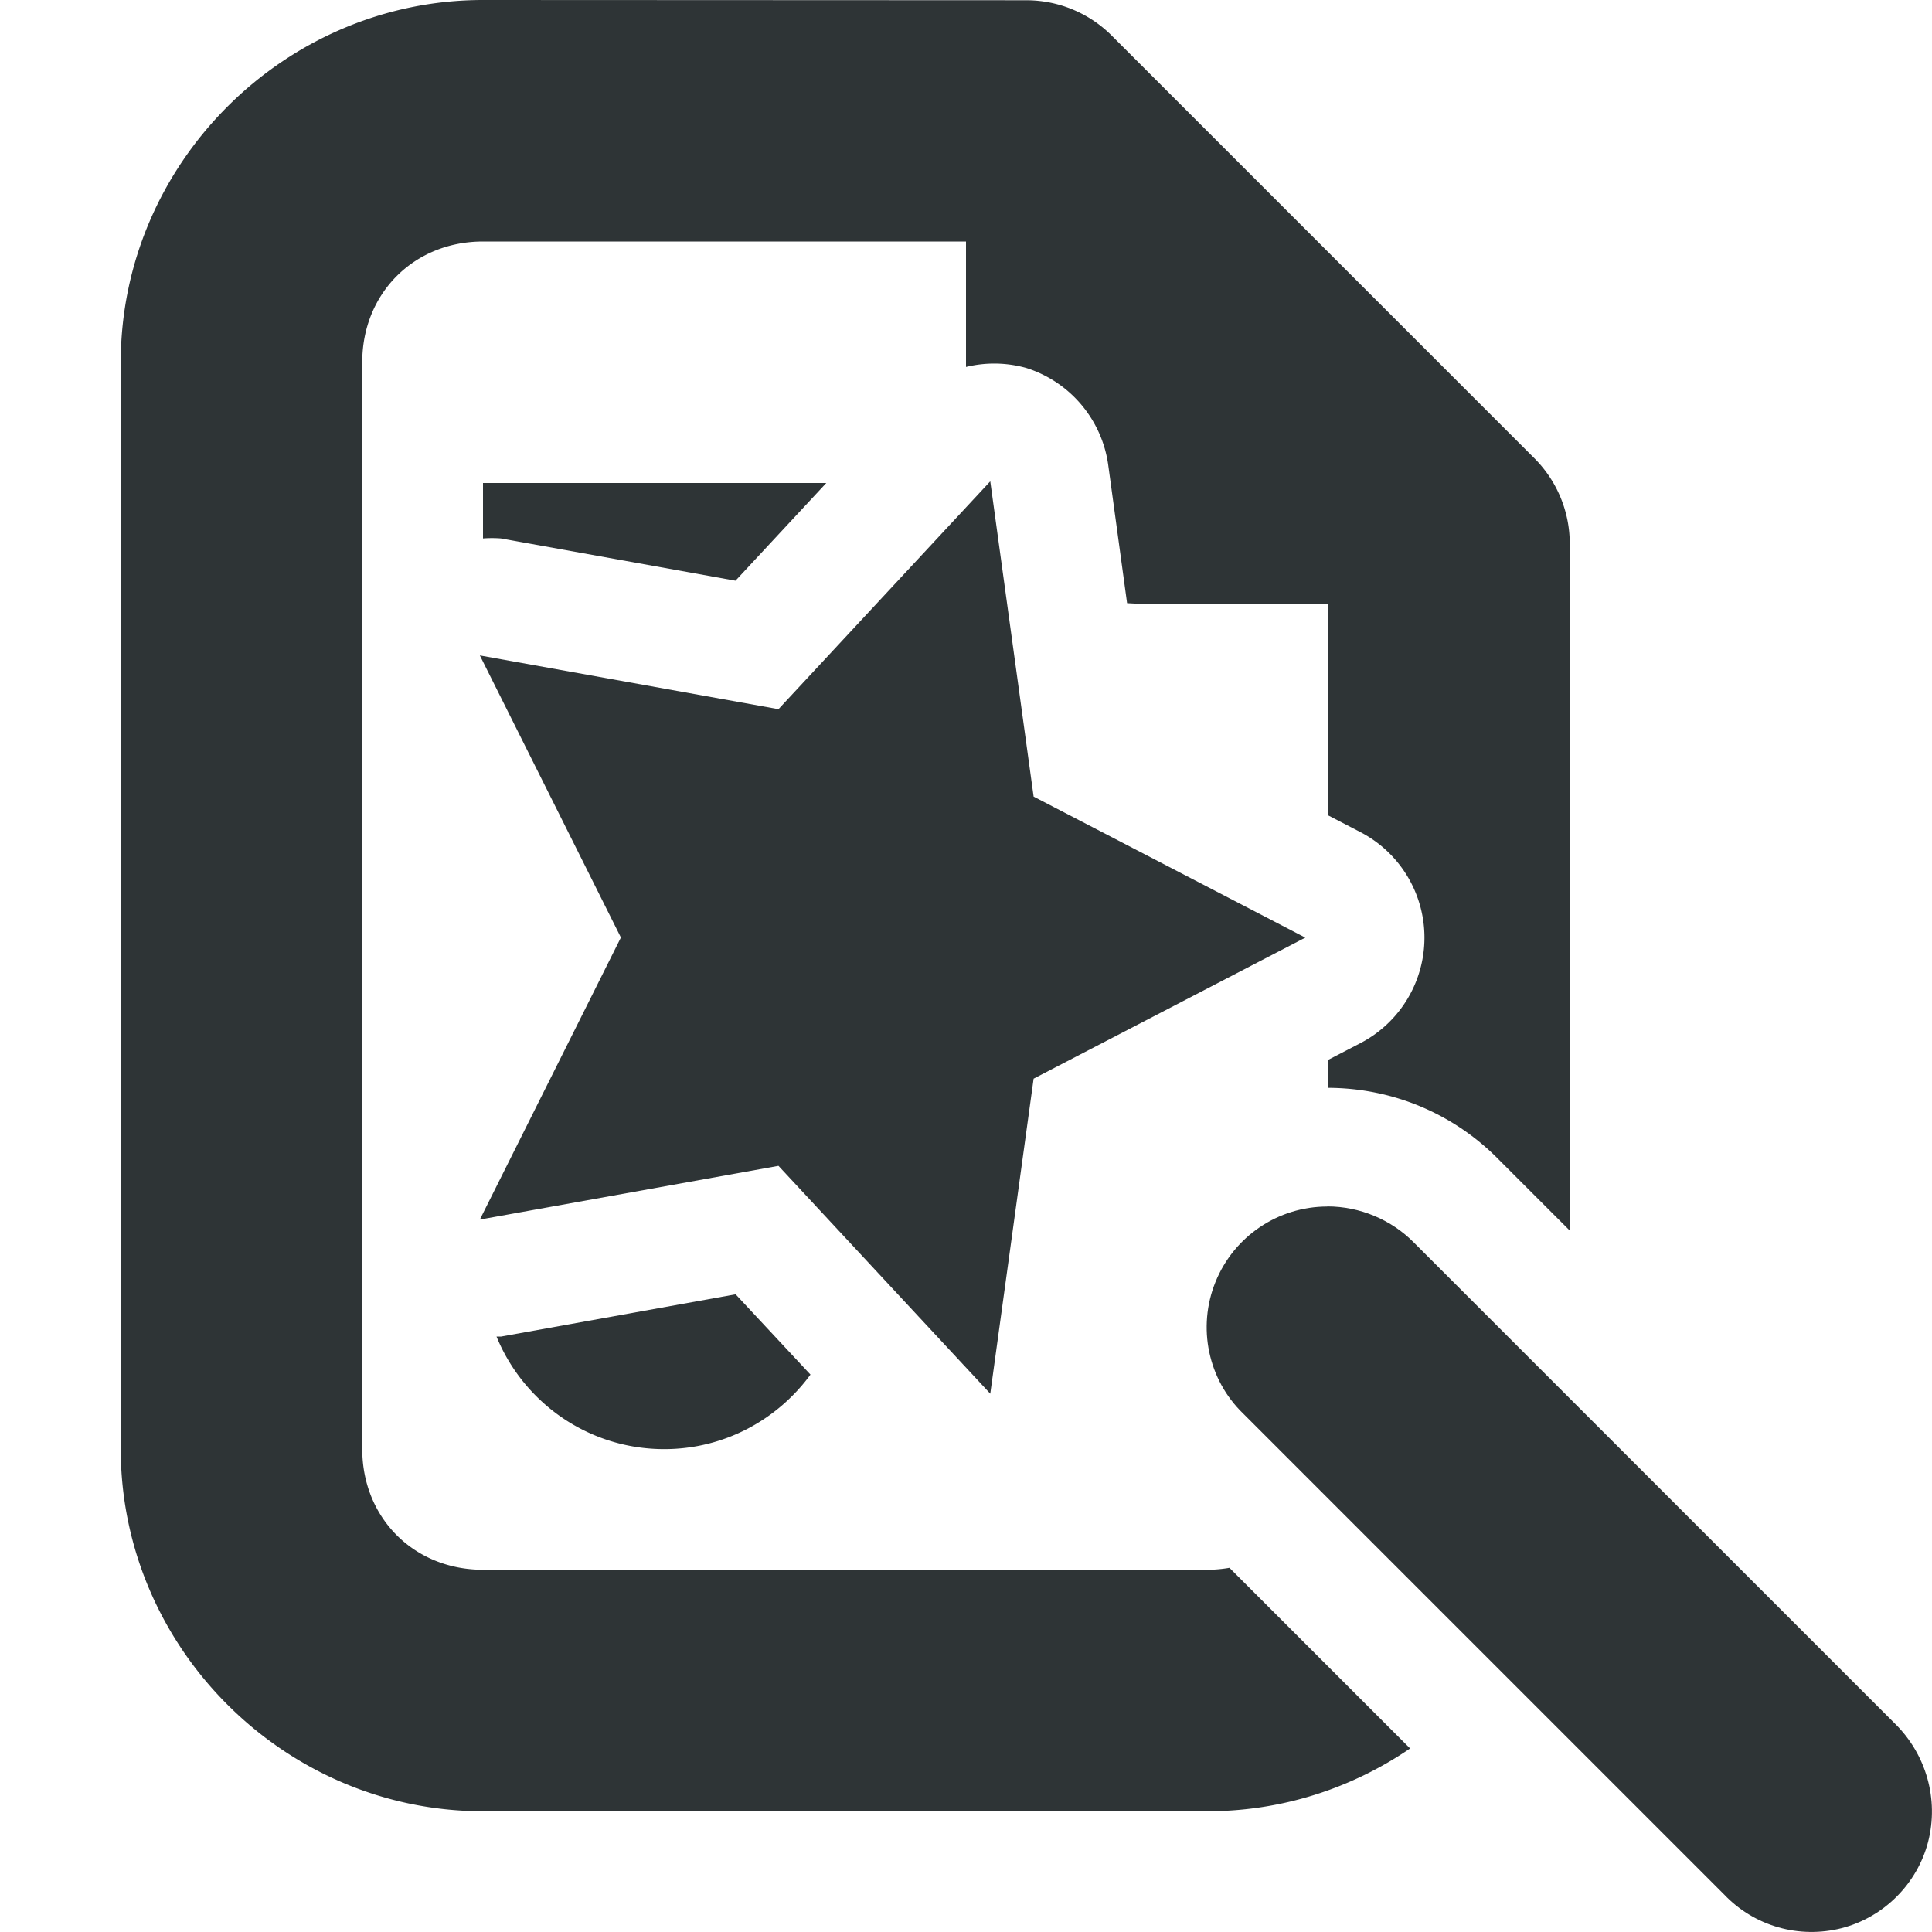
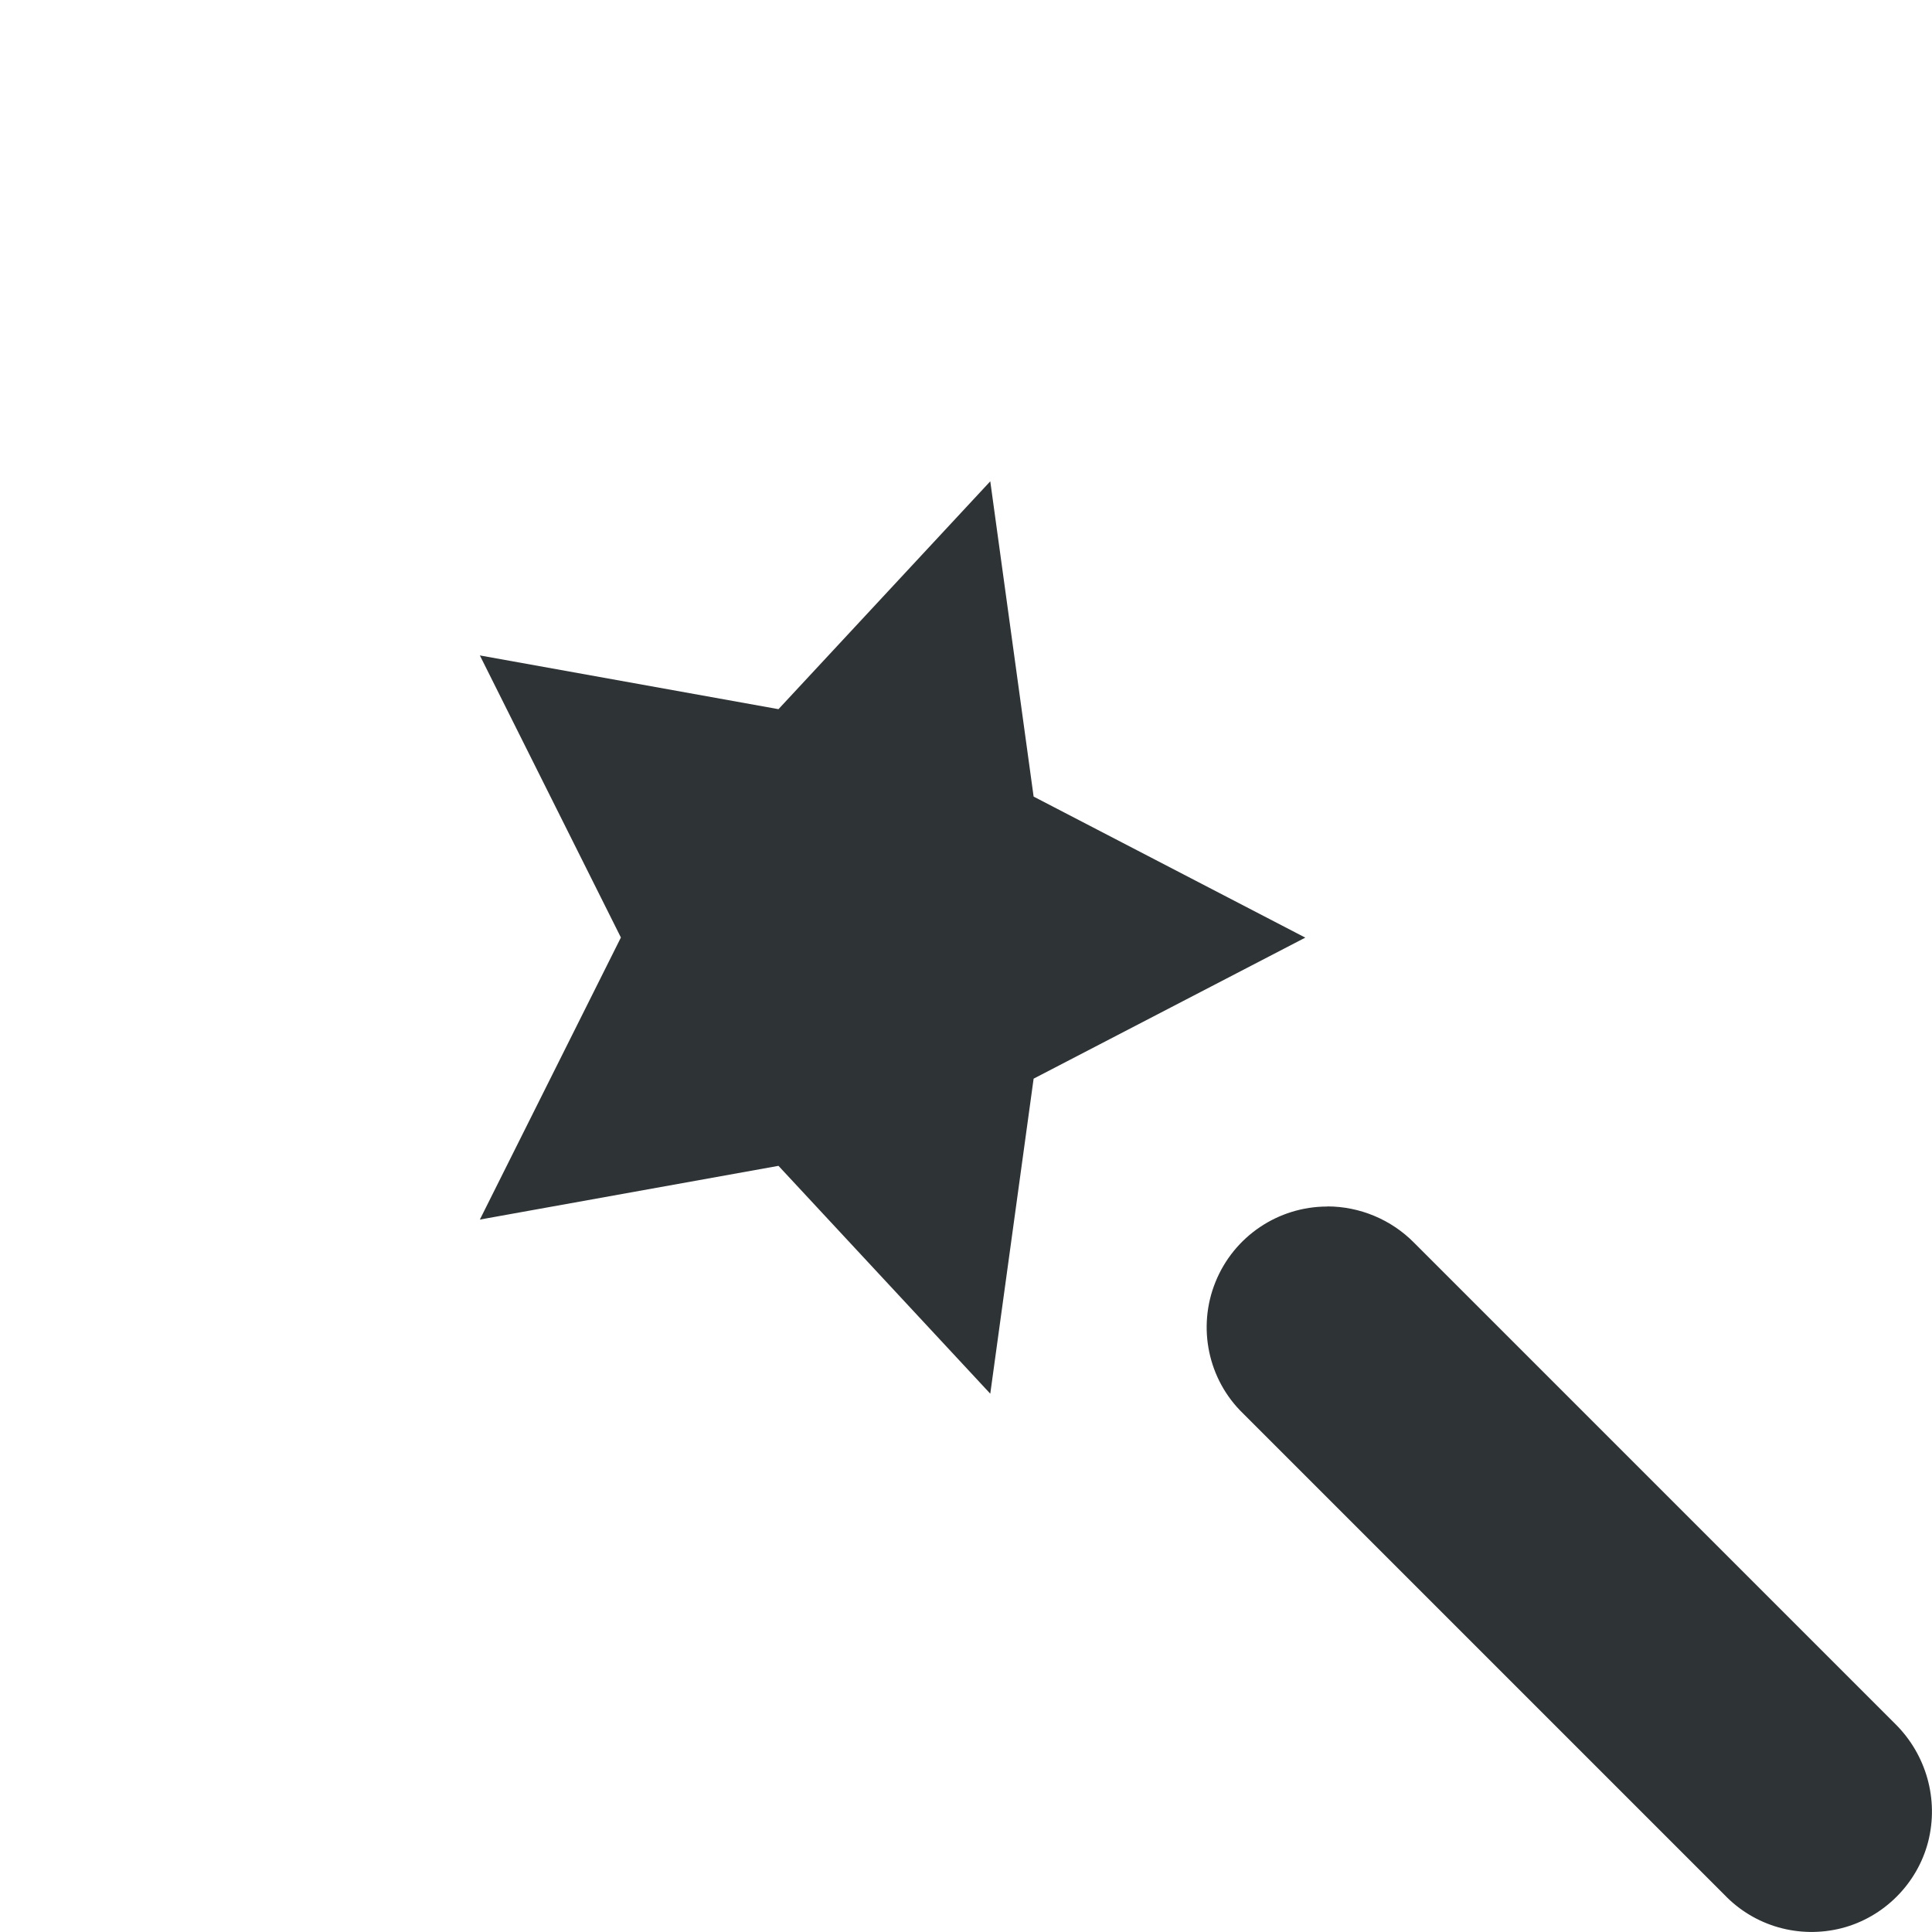
<svg xmlns="http://www.w3.org/2000/svg" viewBox="0 0 16 16">
  <g fill="#2e3436">
-     <path d="m4 0c-1.645 0-3 1.355-3 3v9c0 1.645 1.355 3 3 3h6c.619 0 1.197-.192 1.678-.52l-1.496-1.496c-.059.01-.119.016-.182.016h-6c-.571 0-1-.429-1-1v-1.932a.985.985 0 0 1 0-.082v-4.445a.985.985 0 0 1 0-.082v-2.459c0-.571.429-1 1-1h4v1.039a.985.985 0 0 1 .498.008.985.985 0 0 1 .68.805l.156 1.143c.054.003.109.006.166.006h1.5v1.752l.264.137a.985.985 0 0 1 0 1.75l-.264.137v.232c.533.002 1.039.213 1.414.596l.586.586v-5.689a1 1 0 0 0 -.293-.707l-3.5-3.5a1 1 0 0 0 -.707-.293zm0 4v.459a.985.985 0 0 1 .148 0l1.943.35.752-.809zm2.092 6.719-1.943.35a.985.985 0 0 1 -.037 0c.224.547.761.932 1.389.932.498 0 .938-.244 1.211-.617z" />
    <path d="m8.201 3.986-1.754 1.887-2.473-.445 1.168 2.336-1.168 2.336 2.473-.445 1.754 1.887.359-2.609 2.25-1.168-2.25-1.168zm2.791 6.006c-.406 0-.773.246-.926.625-.152.375-.062.809.23 1.09l3.984 3.984c.25.262.621.367.973.277.348-.09.625-.367.715-.715.09-.352-.016-.723-.273-.977l-3.984-3.984c-.188-.191-.449-.301-.719-.301z" />
  </g>
</svg>